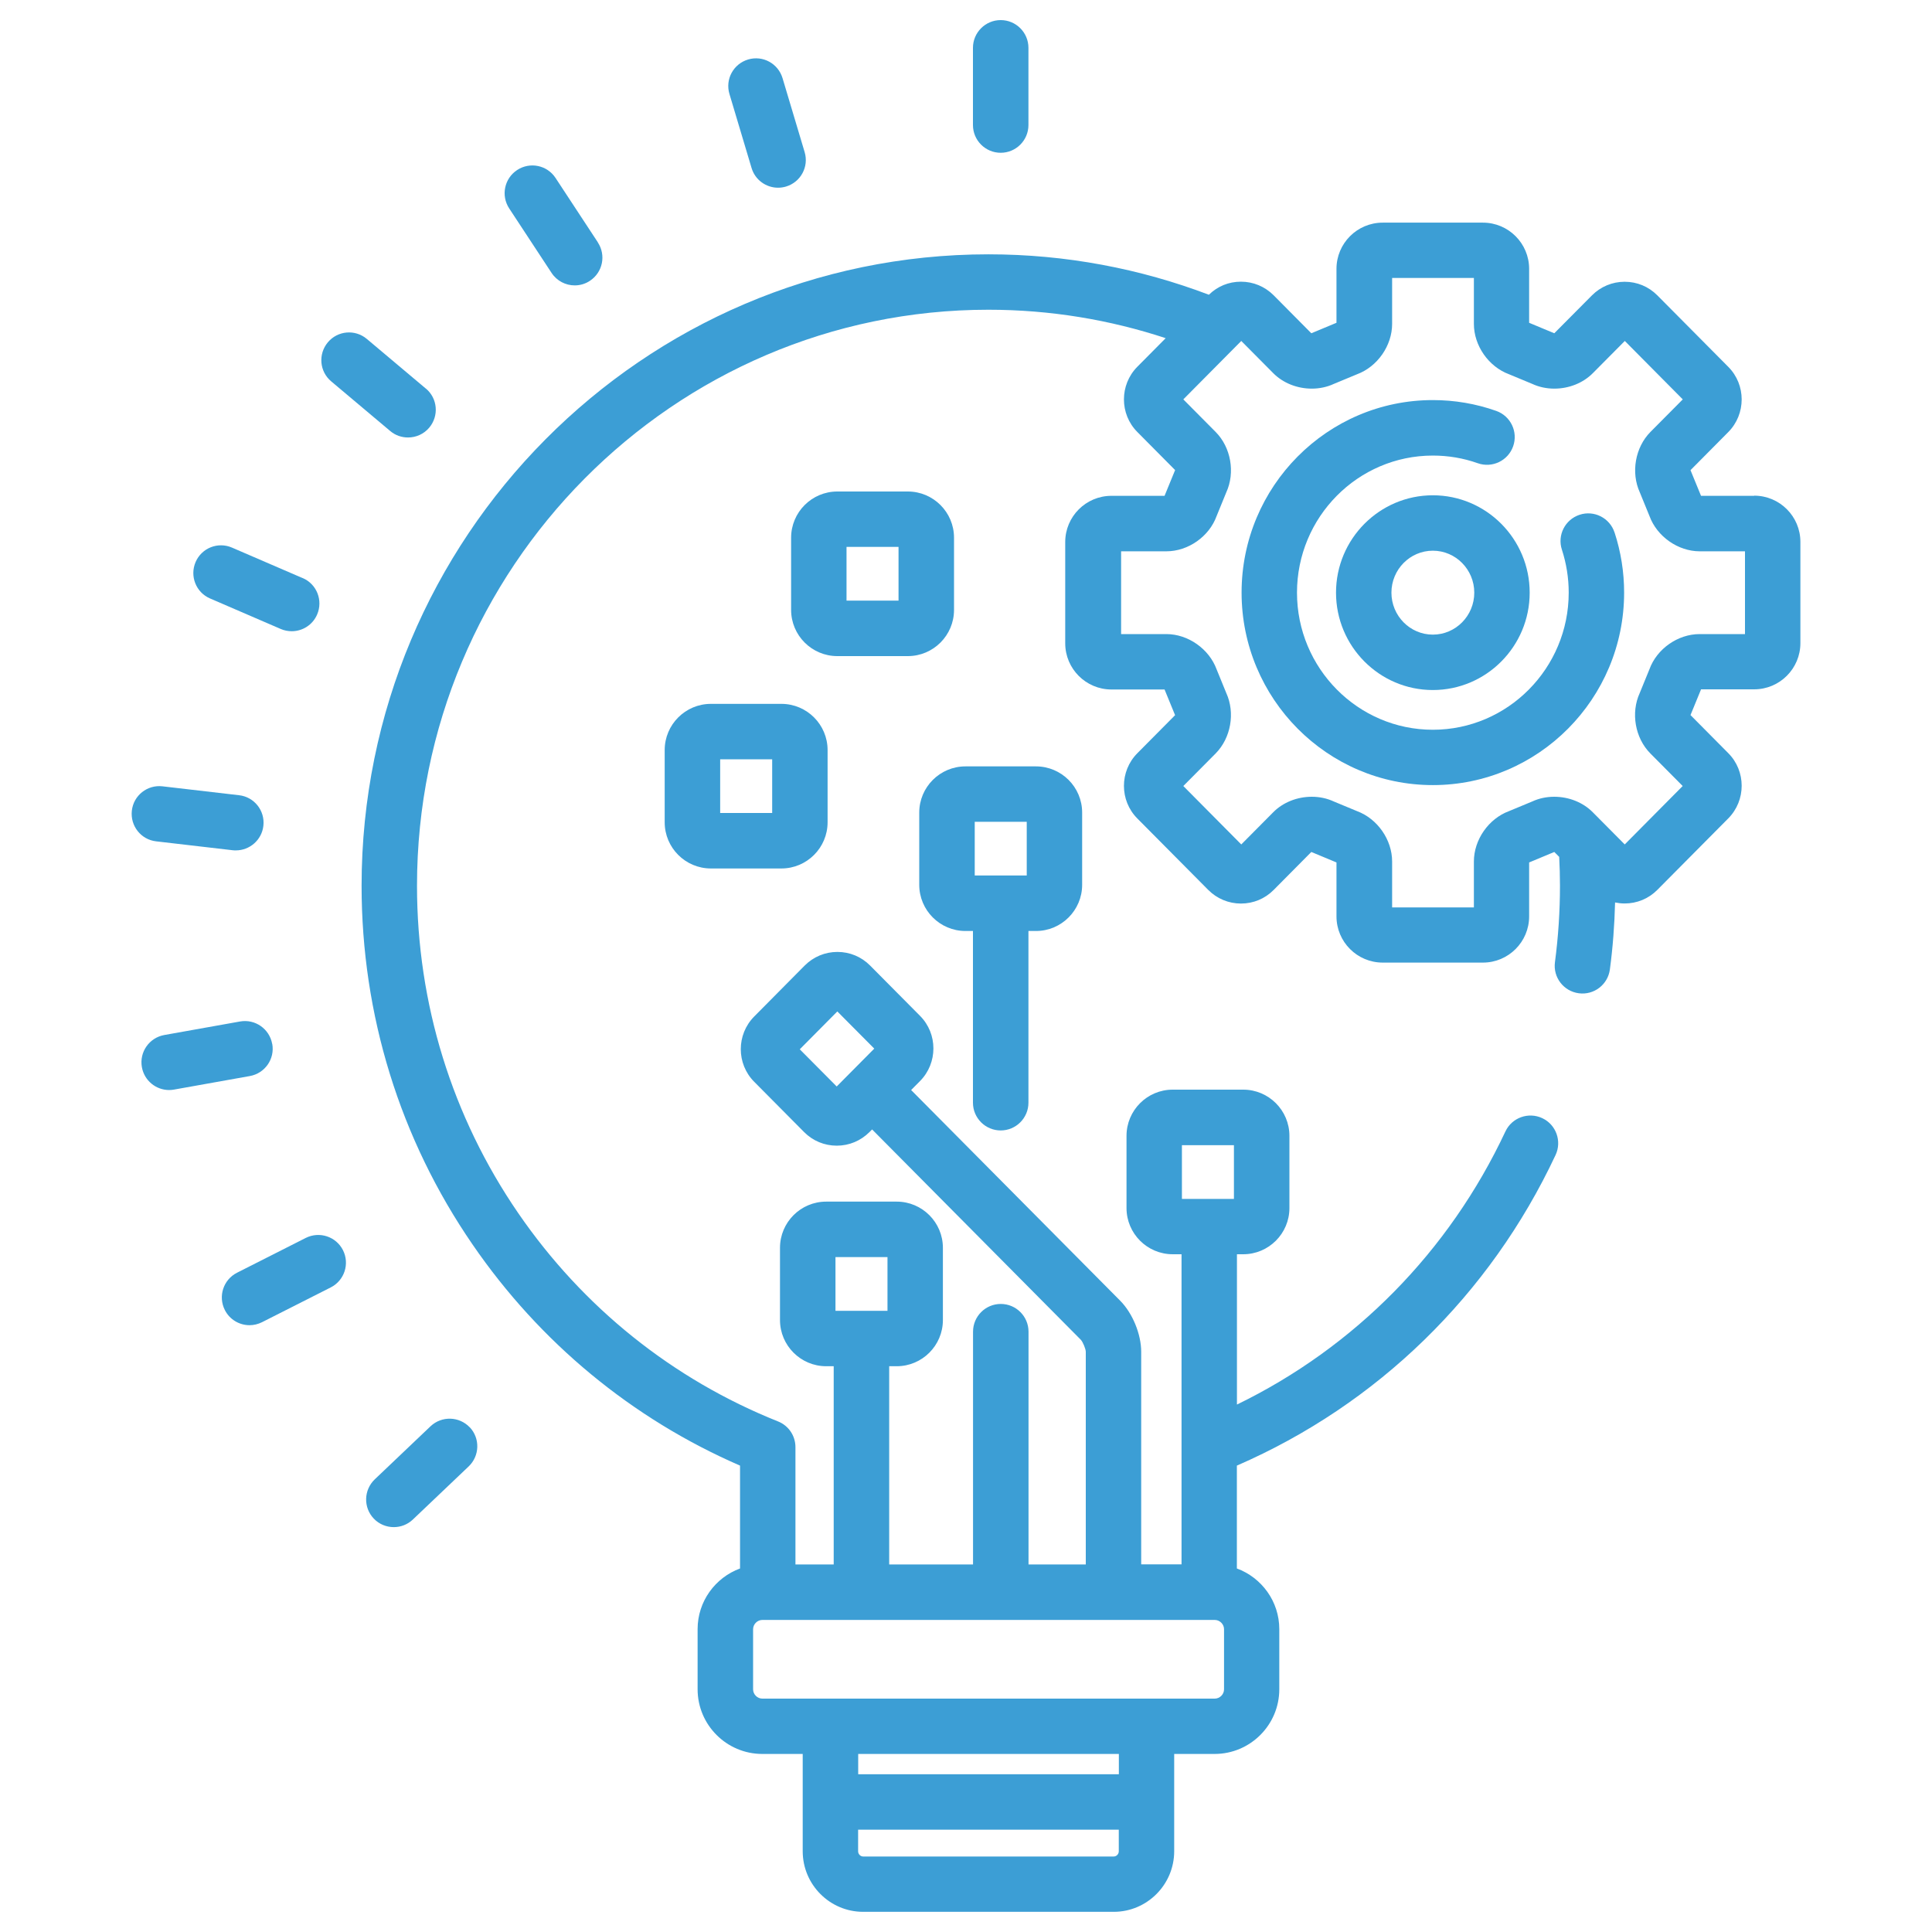
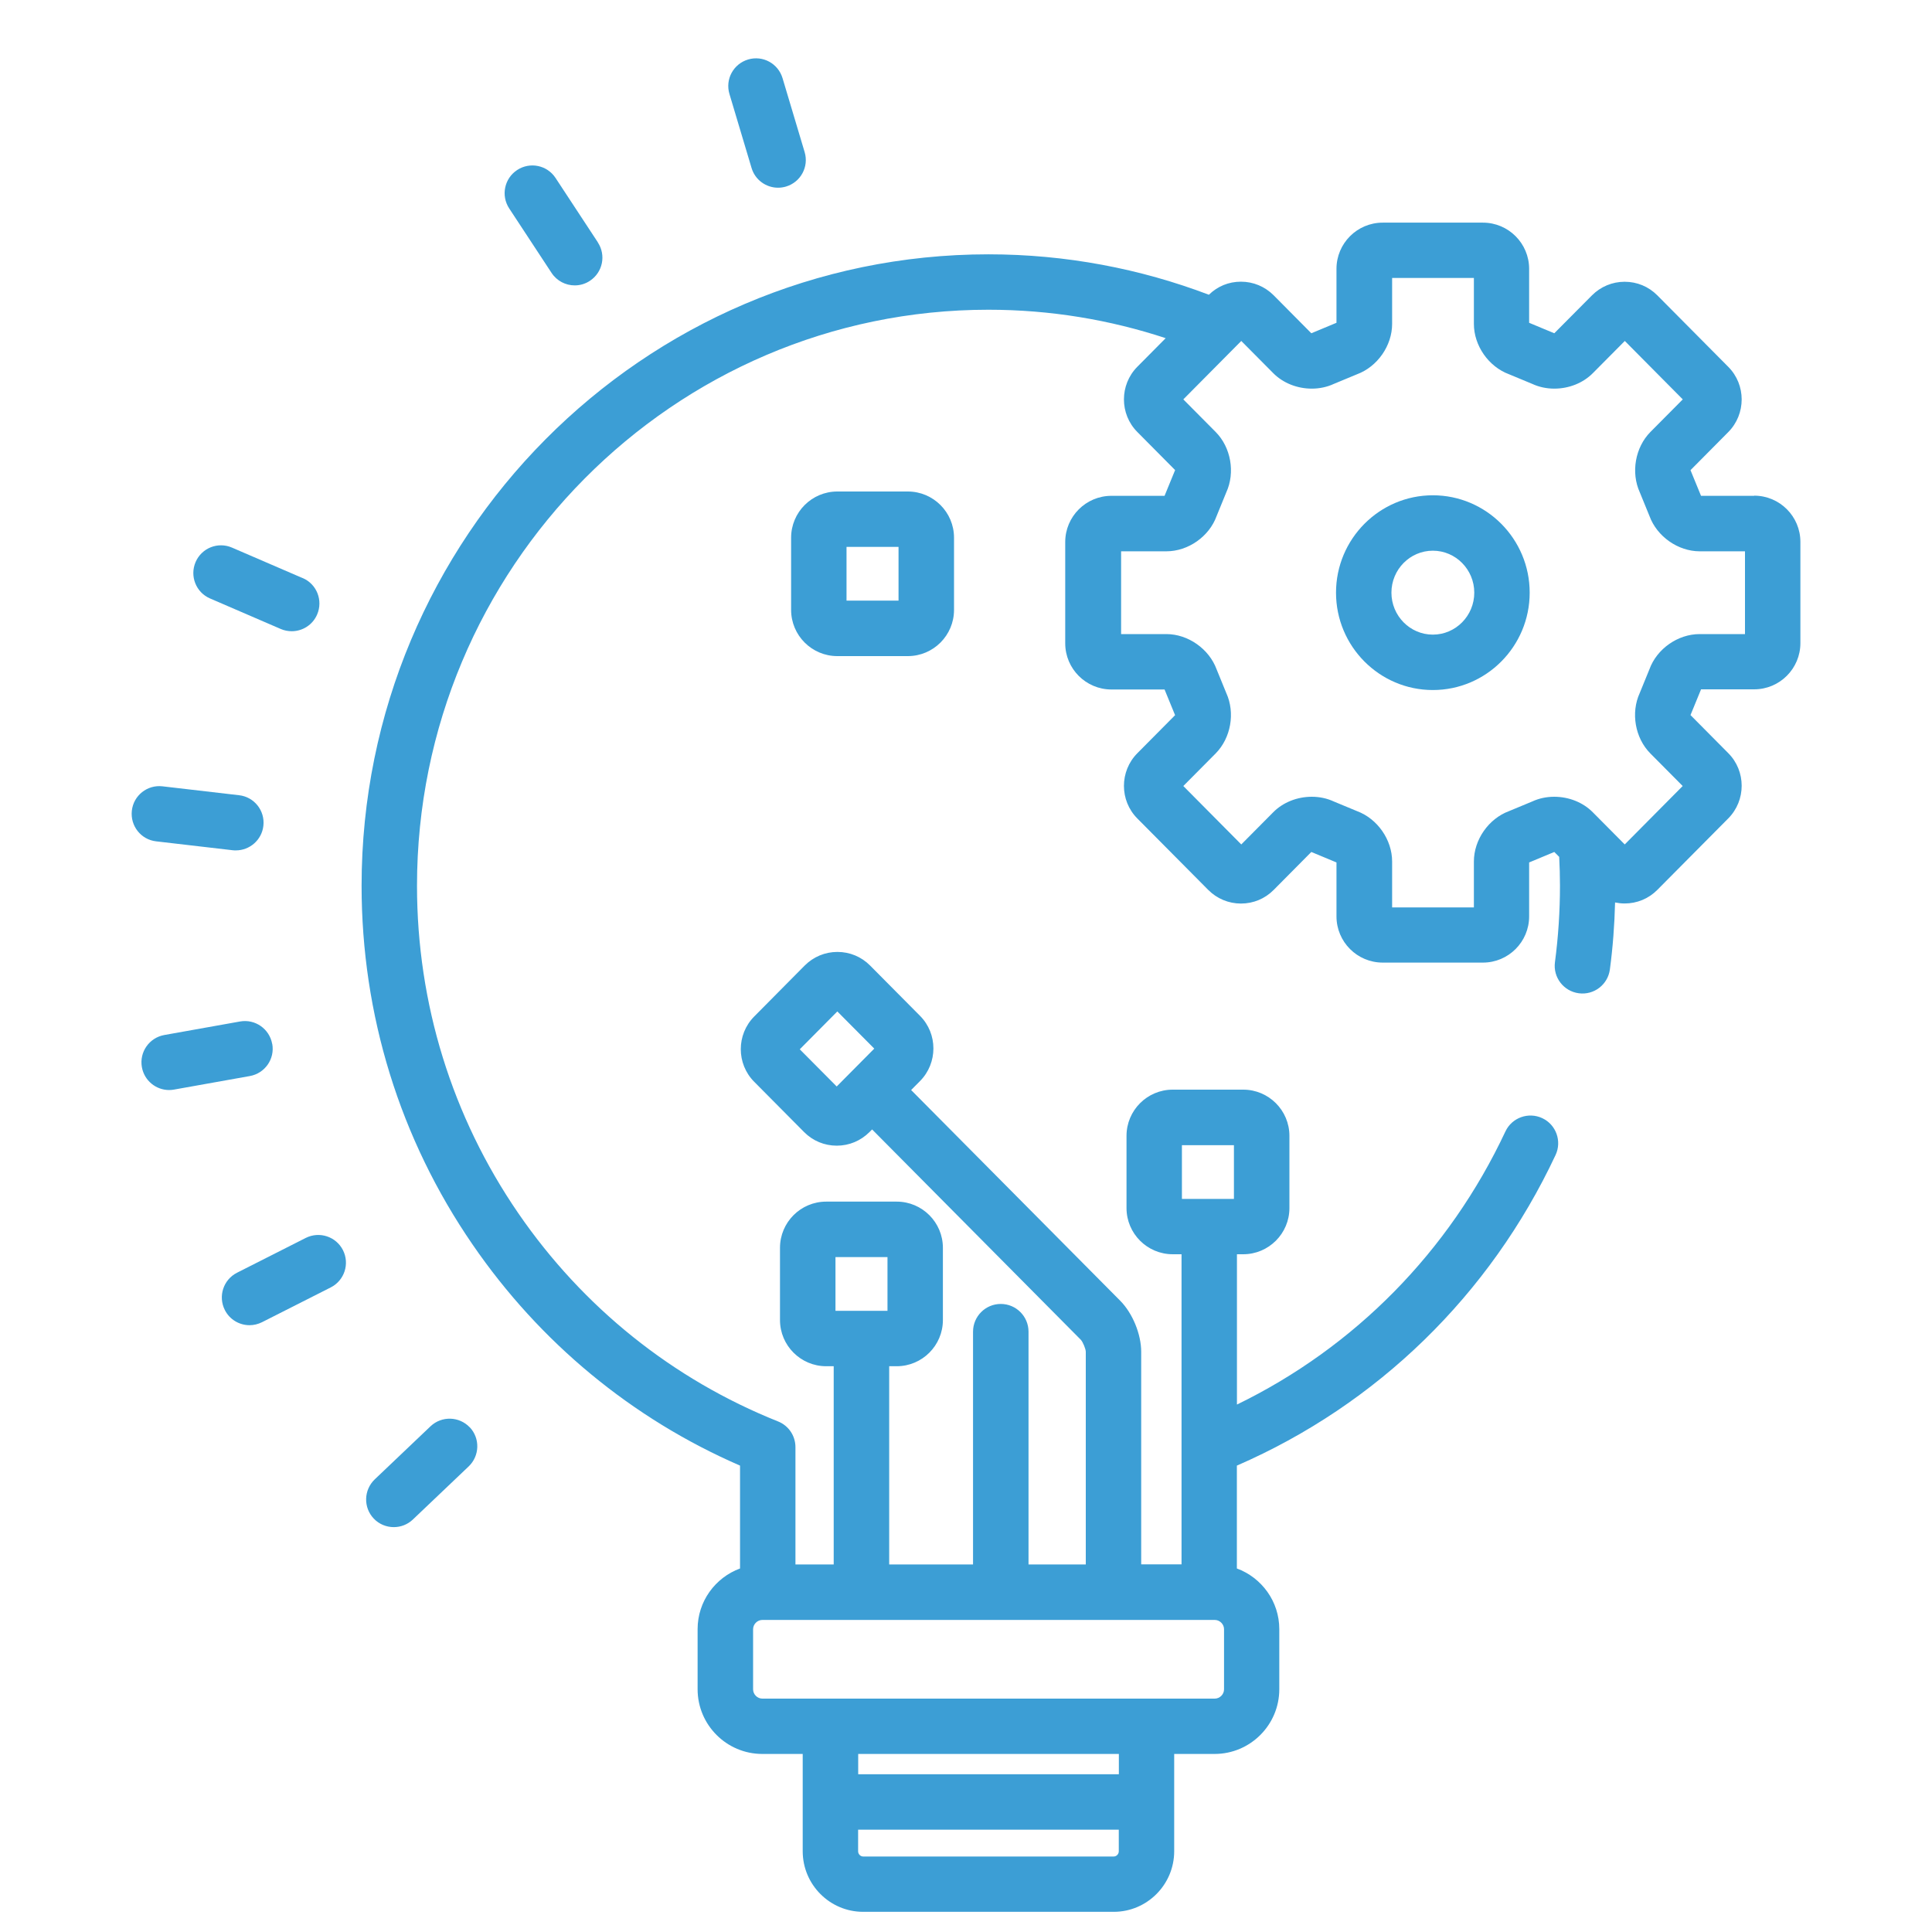
<svg xmlns="http://www.w3.org/2000/svg" id="Layer_1" data-name="Layer 1" viewBox="0 0 250 250">
  <defs>
    <style>
      .cls-1 {
        fill: #3c9ed5;
        stroke-width: 0px;
      }
    </style>
  </defs>
  <path class="cls-1" d="M226.99,64.16h-6.88s0-.02-.01-.03l-1.32-3.22s-.02-.04-.03-.06c0,0,0,0,0-.01l4.89-4.93c2.31-2.33,2.31-6.12,0-8.44l-9.18-9.25c-1.13-1.14-2.63-1.76-4.23-1.76s-3.1.63-4.23,1.76l-4.87,4.9s-.02-.01-.04-.01l-3.17-1.32s-.03-.01-.05-.02c0,0,0,0,0,0v-6.98c0-3.3-2.68-5.98-5.98-5.98h-12.97c-3.3,0-5.98,2.68-5.98,5.98v6.98s0,0,0,0c-.02,0-.03.01-.05.02l-3.17,1.32s-.02.01-.04.01l-4.87-4.91c-1.13-1.13-2.63-1.76-4.23-1.76s-3.03.6-4.15,1.69c-8.88-3.37-18.5-5.23-28.53-5.23-44.73,0-81.11,36.65-81.11,81.71,0,16.69,4.96,32.75,14.36,46.42,8.71,12.69,20.64,22.54,34.61,28.61v13.31c-3.2,1.18-5.49,4.25-5.49,7.85v7.78c0,4.61,3.75,8.37,8.37,8.37h5.23v12.59c0,4.32,3.51,7.84,7.82,7.84h32.43c4.31,0,7.82-3.52,7.82-7.84v-12.59h5.23c4.61,0,8.37-3.75,8.37-8.37v-7.78c0-3.6-2.29-6.67-5.49-7.85v-13.31c18.16-7.89,32.75-22.08,41.24-40.19.84-1.79.07-3.93-1.72-4.77-1.79-.84-3.93-.07-4.77,1.72-7.29,15.55-19.51,27.94-34.74,35.34v-19.45h.81c3.3,0,5.98-2.68,5.98-5.98v-9.34c0-3.3-2.68-5.98-5.98-5.98h-9.12c-3.3,0-5.98,2.68-5.98,5.98v9.34c0,3.3,2.68,5.98,5.98,5.98h1.14v40.13h-5.22v-27.51c0-2.28-1.12-5-2.72-6.61l-27.05-27.26,1.15-1.16c2.31-2.33,2.31-6.12,0-8.44l-6.46-6.51c-1.13-1.14-2.63-1.76-4.23-1.76s-3.1.63-4.23,1.76l-6.54,6.6c-2.31,2.33-2.31,6.12,0,8.44l6.46,6.51c1.13,1.14,2.63,1.76,4.23,1.76s3.1-.63,4.23-1.76l.34-.34,27.01,27.22c.26.28.64,1.18.64,1.56v27.51h-7.41v-30.12c0-1.98-1.61-3.59-3.59-3.59s-3.59,1.61-3.59,3.59v30.12h-10.85v-25.65h.97c3.3,0,5.98-2.68,5.98-5.98v-9.34c0-3.3-2.68-5.98-5.98-5.98h-9.12c-3.3,0-5.98,2.68-5.98,5.98v9.34c0,3.3,2.68,5.98,5.98,5.98h.97v25.65h-4.95v-15.18c0-1.47-.89-2.79-2.26-3.33-13.62-5.44-25.24-14.76-33.61-26.95-8.57-12.48-13.1-27.13-13.1-42.36,0-41.1,33.17-74.54,73.94-74.54,8.01,0,15.72,1.3,22.94,3.68l-3.67,3.7c-2.31,2.33-2.31,6.12,0,8.44l4.89,4.93s0,0,0,.01c0,.02-.02.04-.03.06l-1.32,3.22s0,.02-.01.04h-6.88c-3.3,0-5.98,2.68-5.98,5.98v13.1c0,3.3,2.68,5.98,5.98,5.98h6.88s0,.02.01.04l1.32,3.22s.02.04.03.06c0,0,0,0,0,0l-4.89,4.93c-2.31,2.33-2.31,6.12,0,8.44l9.18,9.25c1.13,1.13,2.63,1.76,4.23,1.76s3.1-.62,4.23-1.76l4.87-4.91s.02.01.04.01l3.17,1.32s.03.01.05.02c0,0,0,0,0,0v6.98c0,3.3,2.68,5.98,5.98,5.98h12.97c3.3,0,5.98-2.68,5.98-5.98v-6.98s0,0,0,0c.02,0,.03-.01.05-.02l3.17-1.32s.02,0,.04-.01l.63.63c.06,1.23.1,2.47.1,3.72,0,3.32-.22,6.65-.65,9.91-.26,1.96,1.12,3.76,3.09,4.02,1.96.26,3.76-1.12,4.02-3.09.38-2.85.6-5.76.67-8.66.4.08.82.13,1.24.13,1.6,0,3.1-.62,4.23-1.76l9.18-9.25c2.31-2.33,2.31-6.12,0-8.44l-4.89-4.93s0,0,0-.01c0-.02.02-.04.03-.06l1.32-3.22s0-.02.01-.04h6.88c3.3,0,5.98-2.68,5.98-5.98v-13.1c0-3.3-2.68-5.98-5.98-5.98ZM108.27,140.59l-4.78-4.81,4.86-4.9,4.78,4.81-4.86,4.9ZM144.12,240.23h-32.43c-.35,0-.65-.31-.65-.67v-2.8h33.73v2.8h0c0,.36-.3.67-.65.67ZM144.78,229.59h-33.73v-2.63h33.73v2.63ZM152.94,148.19h6.73v6.95h-6.73v-6.95ZM108.11,162.67h6.73v6.95h-6.73v-6.95ZM97.45,210.82c0-.65.55-1.2,1.2-1.2h58.54c.65,0,1.2.55,1.2,1.2v7.78c0,.65-.55,1.2-1.2,1.2h-58.54c-.65,0-1.2-.55-1.2-1.2v-7.78ZM225.79,82.05h-5.85c-2.83,0-5.55,1.91-6.51,4.57l-1.25,3.06c-1.17,2.55-.61,5.82,1.38,7.82l4.18,4.21-7.5,7.56-4.14-4.17c-1.26-1.27-3.08-2-4.99-2-1,0-1.98.21-2.84.61l-3.01,1.25c-2.64.98-4.54,3.7-4.54,6.52v5.94h-10.58v-5.94c0-2.82-1.9-5.54-4.54-6.52l-3.01-1.25c-.86-.4-1.84-.61-2.84-.61-1.91,0-3.73.73-4.99,2l-4.14,4.17-7.5-7.56,4.18-4.21c1.98-2,2.55-5.26,1.38-7.82l-1.25-3.06c-.97-2.65-3.69-4.57-6.51-4.57h-5.85v-10.71h5.85c2.83,0,5.55-1.91,6.51-4.57l1.25-3.06c1.17-2.55.61-5.82-1.38-7.82l-4.18-4.21,7.5-7.56,4.14,4.17c1.26,1.27,3.08,2,4.99,2,1,0,1.98-.21,2.84-.61l3.01-1.25c2.64-.98,4.54-3.7,4.54-6.52v-5.94h10.58v5.94c0,2.82,1.9,5.54,4.55,6.52l3.01,1.25c.86.4,1.84.61,2.84.61,1.91,0,3.73-.73,4.99-2l4.14-4.17,7.5,7.56-4.18,4.21c-1.98,2-2.55,5.26-1.38,7.82l1.25,3.06c.97,2.65,3.69,4.57,6.51,4.57h5.85v10.71h0Z" />
-   <path class="cls-1" d="M208.92,68.9c-.62-1.88-2.64-2.91-4.52-2.29-1.88.62-2.91,2.64-2.29,4.52.58,1.79.88,3.66.88,5.56,0,9.78-7.89,17.74-17.58,17.74s-17.58-7.96-17.58-17.74,7.88-17.74,17.58-17.74c1.99,0,3.95.33,5.81.99,1.87.66,3.92-.32,4.58-2.19s-.32-3.92-2.19-4.58c-2.63-.93-5.39-1.4-8.2-1.4-13.65,0-24.75,11.17-24.75,24.91s11.1,24.91,24.75,24.91,24.75-11.17,24.75-24.91c0-2.66-.42-5.29-1.24-7.79Z" />
  <path class="cls-1" d="M185.41,64.09c-6.91,0-12.53,5.65-12.53,12.6s5.62,12.6,12.53,12.6,12.53-5.65,12.53-12.6c0-6.95-5.62-12.6-12.53-12.6ZM185.41,82.12c-2.96,0-5.36-2.44-5.36-5.43s2.4-5.43,5.36-5.43,5.36,2.44,5.36,5.43c0,2.99-2.4,5.43-5.36,5.43Z" />
-   <path class="cls-1" d="M134.05,99.17h-9.12c-3.3,0-5.98,2.68-5.98,5.98v9.34c0,3.3,2.68,5.98,5.98,5.98h.97v22.22c0,1.98,1.61,3.59,3.59,3.59s3.59-1.61,3.59-3.59v-22.22h.97c3.3,0,5.98-2.68,5.98-5.98v-9.34c0-3.3-2.68-5.98-5.98-5.98ZM132.86,113.29h-6.73v-6.95h6.73v6.95Z" />
-   <path class="cls-1" d="M129.49,2.6c-1.98,0-3.59,1.61-3.59,3.59v9.99c0,1.98,1.61,3.59,3.59,3.59s3.59-1.61,3.59-3.59V6.19c0-1.98-1.61-3.59-3.59-3.59Z" />
  <path class="cls-1" d="M104.12,19.68l-2.86-9.57c-.57-1.9-2.56-2.98-4.46-2.41s-2.98,2.56-2.41,4.46l2.86,9.57c.46,1.56,1.89,2.56,3.43,2.56.34,0,.69-.05,1.03-.15,1.9-.57,2.98-2.56,2.41-4.46Z" />
  <path class="cls-1" d="M77.37,31.37l-5.48-8.34c-1.09-1.66-3.31-2.12-4.97-1.03-1.66,1.09-2.12,3.31-1.03,4.97l5.48,8.34c.69,1.05,1.83,1.62,3,1.62.68,0,1.36-.19,1.96-.59,1.66-1.09,2.12-3.31,1.03-4.97Z" />
-   <path class="cls-1" d="M55.1,50.28l-7.63-6.42c-1.52-1.28-3.78-1.08-5.05.44-1.27,1.52-1.08,3.78.44,5.05l7.63,6.42c.67.57,1.49.84,2.31.84,1.02,0,2.04-.43,2.75-1.28,1.27-1.52,1.08-3.78-.44-5.05Z" />
  <path class="cls-1" d="M39.17,74.81l-9.15-3.95c-1.82-.79-3.93.05-4.71,1.87-.78,1.82.05,3.93,1.87,4.71l9.15,3.95c.46.2.95.29,1.42.29,1.39,0,2.71-.81,3.29-2.17.78-1.82-.05-3.93-1.87-4.71Z" />
  <path class="cls-1" d="M30.92,102.9l-9.89-1.15c-1.97-.23-3.75,1.18-3.97,3.15s1.18,3.75,3.15,3.97l9.89,1.15c.14.02.28.02.42.02,1.8,0,3.35-1.35,3.56-3.17.23-1.97-1.18-3.75-3.15-3.97Z" />
  <path class="cls-1" d="M35.22,135.08c-.35-1.95-2.21-3.25-4.16-2.9l-9.8,1.75c-1.95.35-3.25,2.21-2.9,4.16.31,1.74,1.82,2.96,3.53,2.96.21,0,.42-.02.64-.06l9.8-1.75c1.95-.35,3.25-2.21,2.9-4.16Z" />
  <path class="cls-1" d="M44.38,161.77c-.9-1.77-3.05-2.47-4.82-1.58l-8.89,4.5c-1.77.9-2.47,3.05-1.58,4.82.63,1.25,1.89,1.97,3.2,1.97.55,0,1.1-.13,1.62-.39l8.89-4.5c1.77-.9,2.47-3.05,1.58-4.82Z" />
  <path class="cls-1" d="M60.78,184.69c-1.37-1.43-3.63-1.49-5.07-.13l-7.22,6.87c-1.43,1.37-1.49,3.64-.13,5.07.7.74,1.65,1.11,2.6,1.11.89,0,1.78-.33,2.47-.99l7.22-6.87c1.43-1.37,1.49-3.64.13-5.07Z" />
-   <path class="cls-1" d="M101.11,91.08h-9.12c-3.3,0-5.98,2.68-5.98,5.98v9.34c0,3.3,2.68,5.98,5.98,5.98h9.12c3.3,0,5.98-2.68,5.98-5.98v-9.34c0-3.3-2.68-5.98-5.98-5.98ZM99.92,105.2h-6.73v-6.95h6.73v6.95Z" />
  <path class="cls-1" d="M117.47,63.6h-9.12c-3.3,0-5.98,2.68-5.98,5.98v9.34c0,3.3,2.68,5.98,5.98,5.98h9.12c3.3,0,5.98-2.68,5.98-5.98v-9.34c0-3.3-2.68-5.98-5.98-5.98ZM116.27,77.72h-6.73v-6.95h6.73v6.95Z" />
</svg>